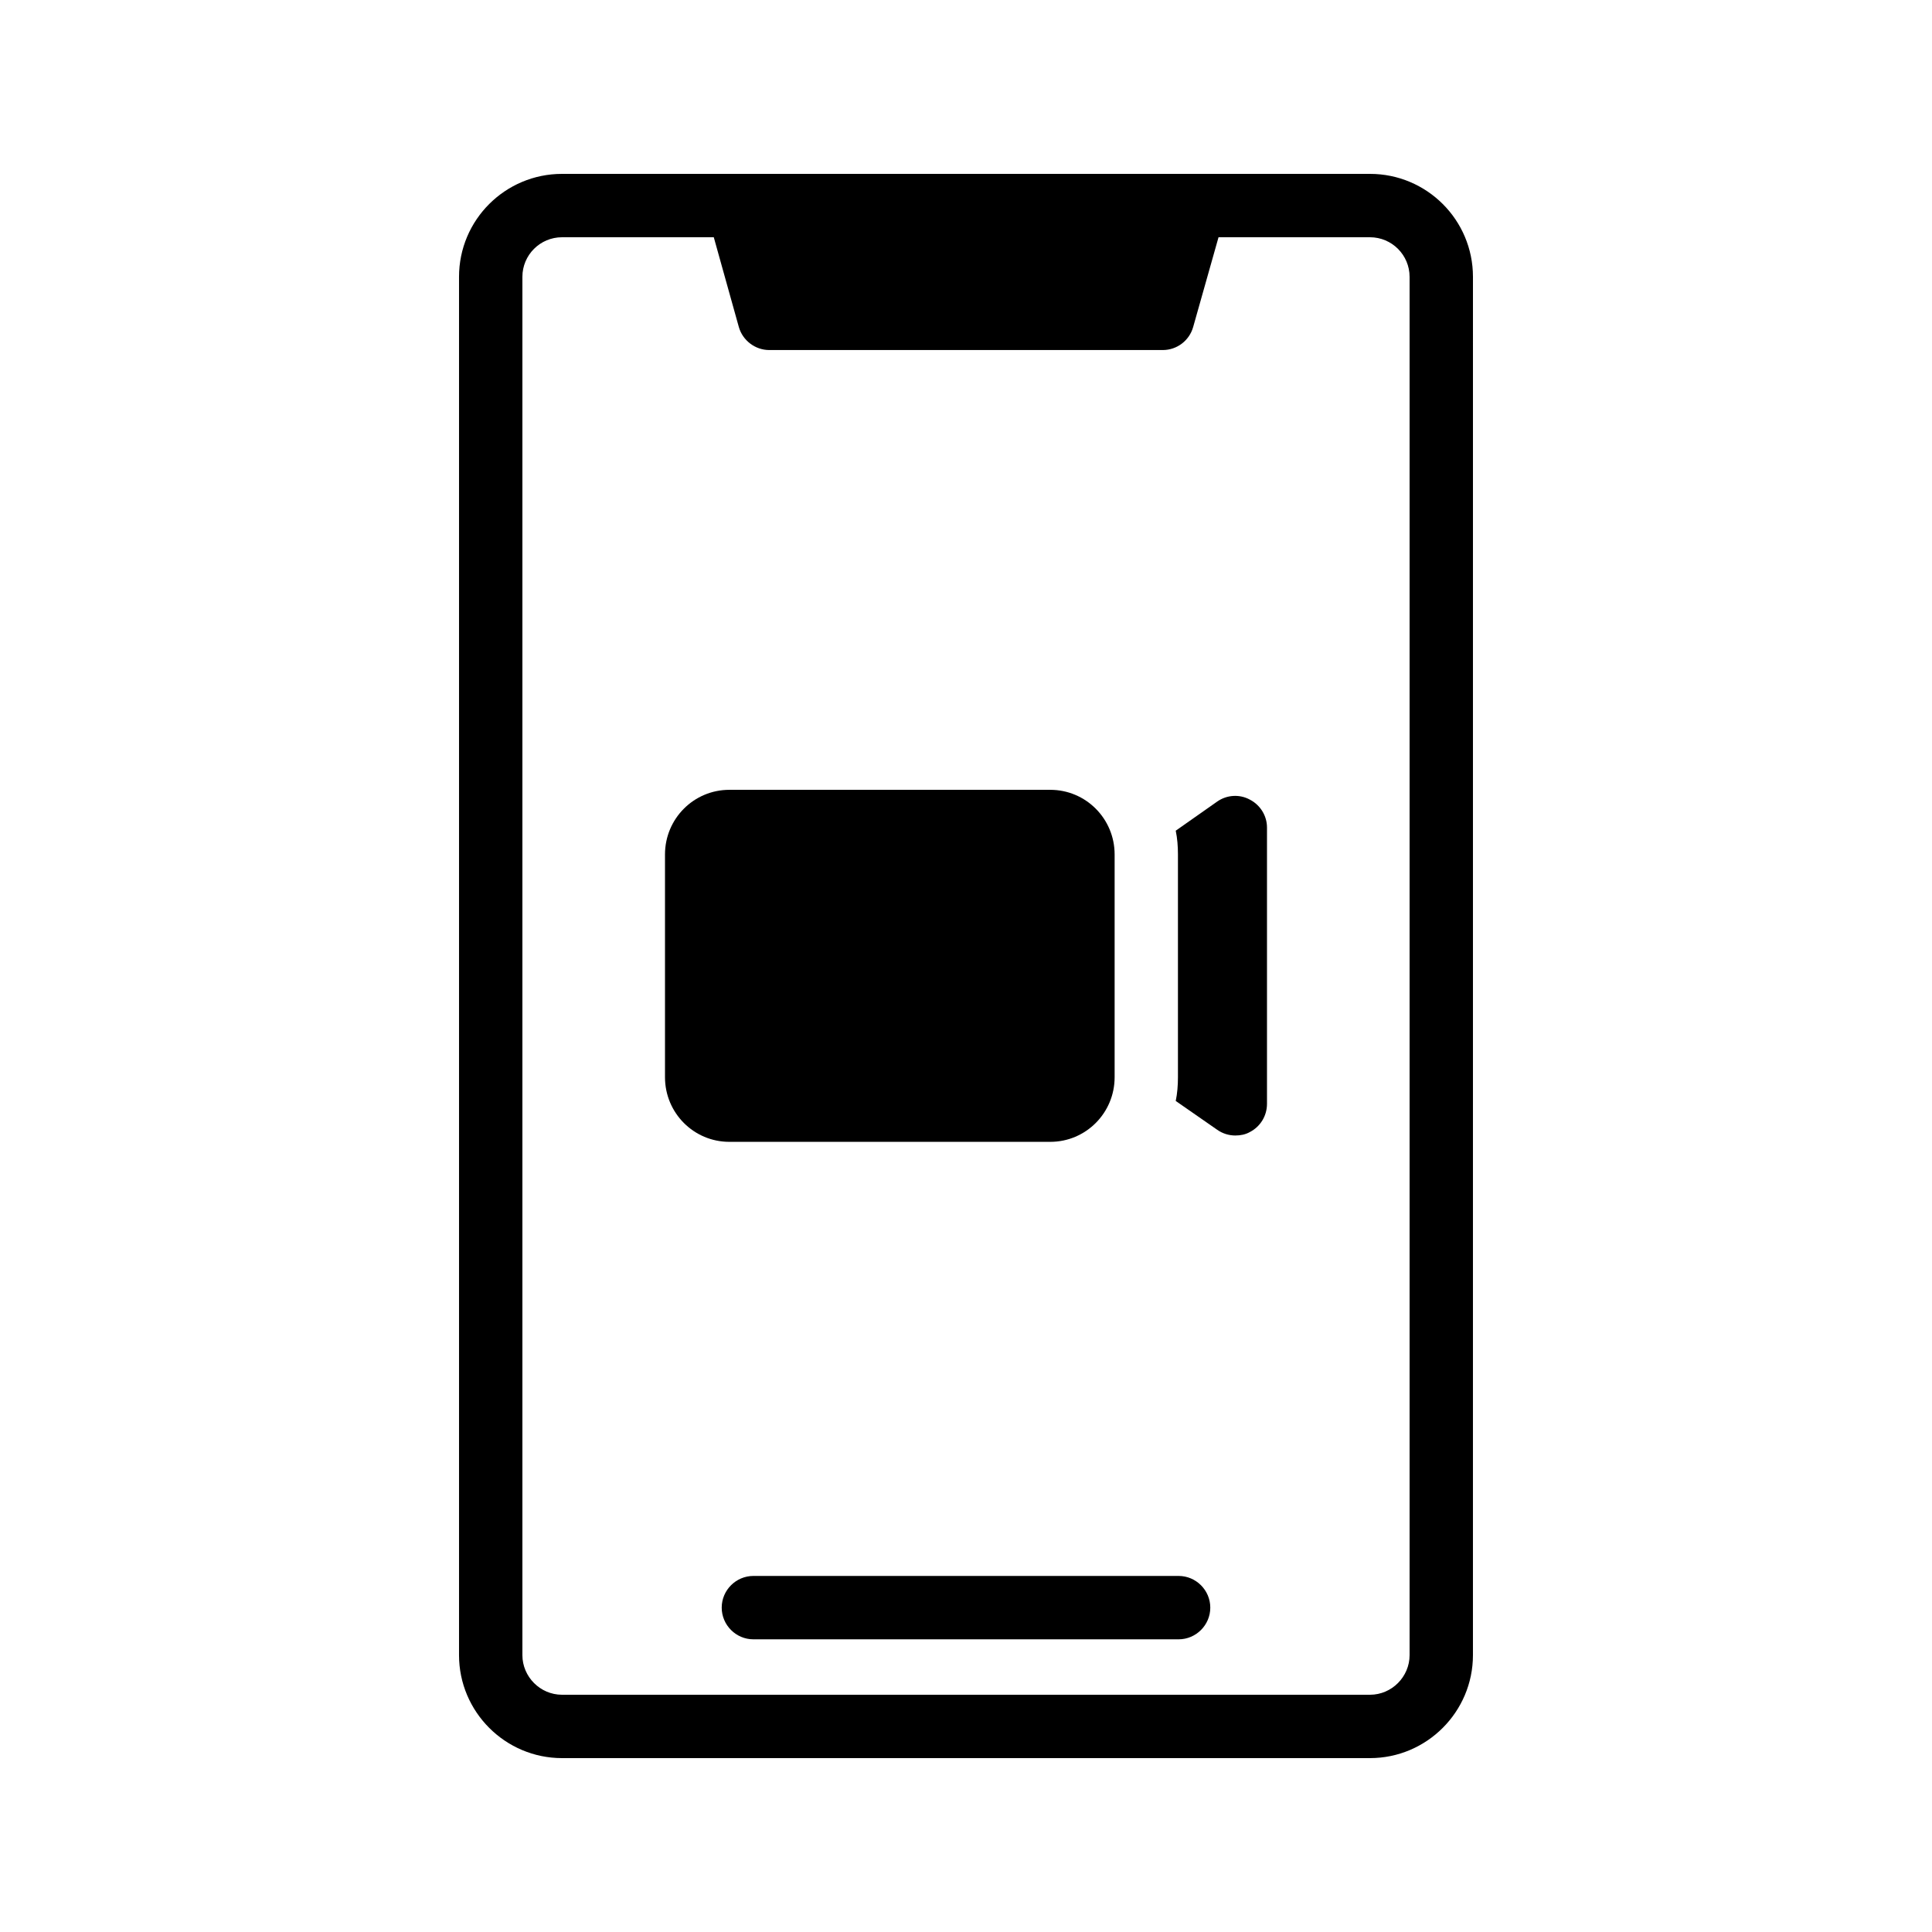
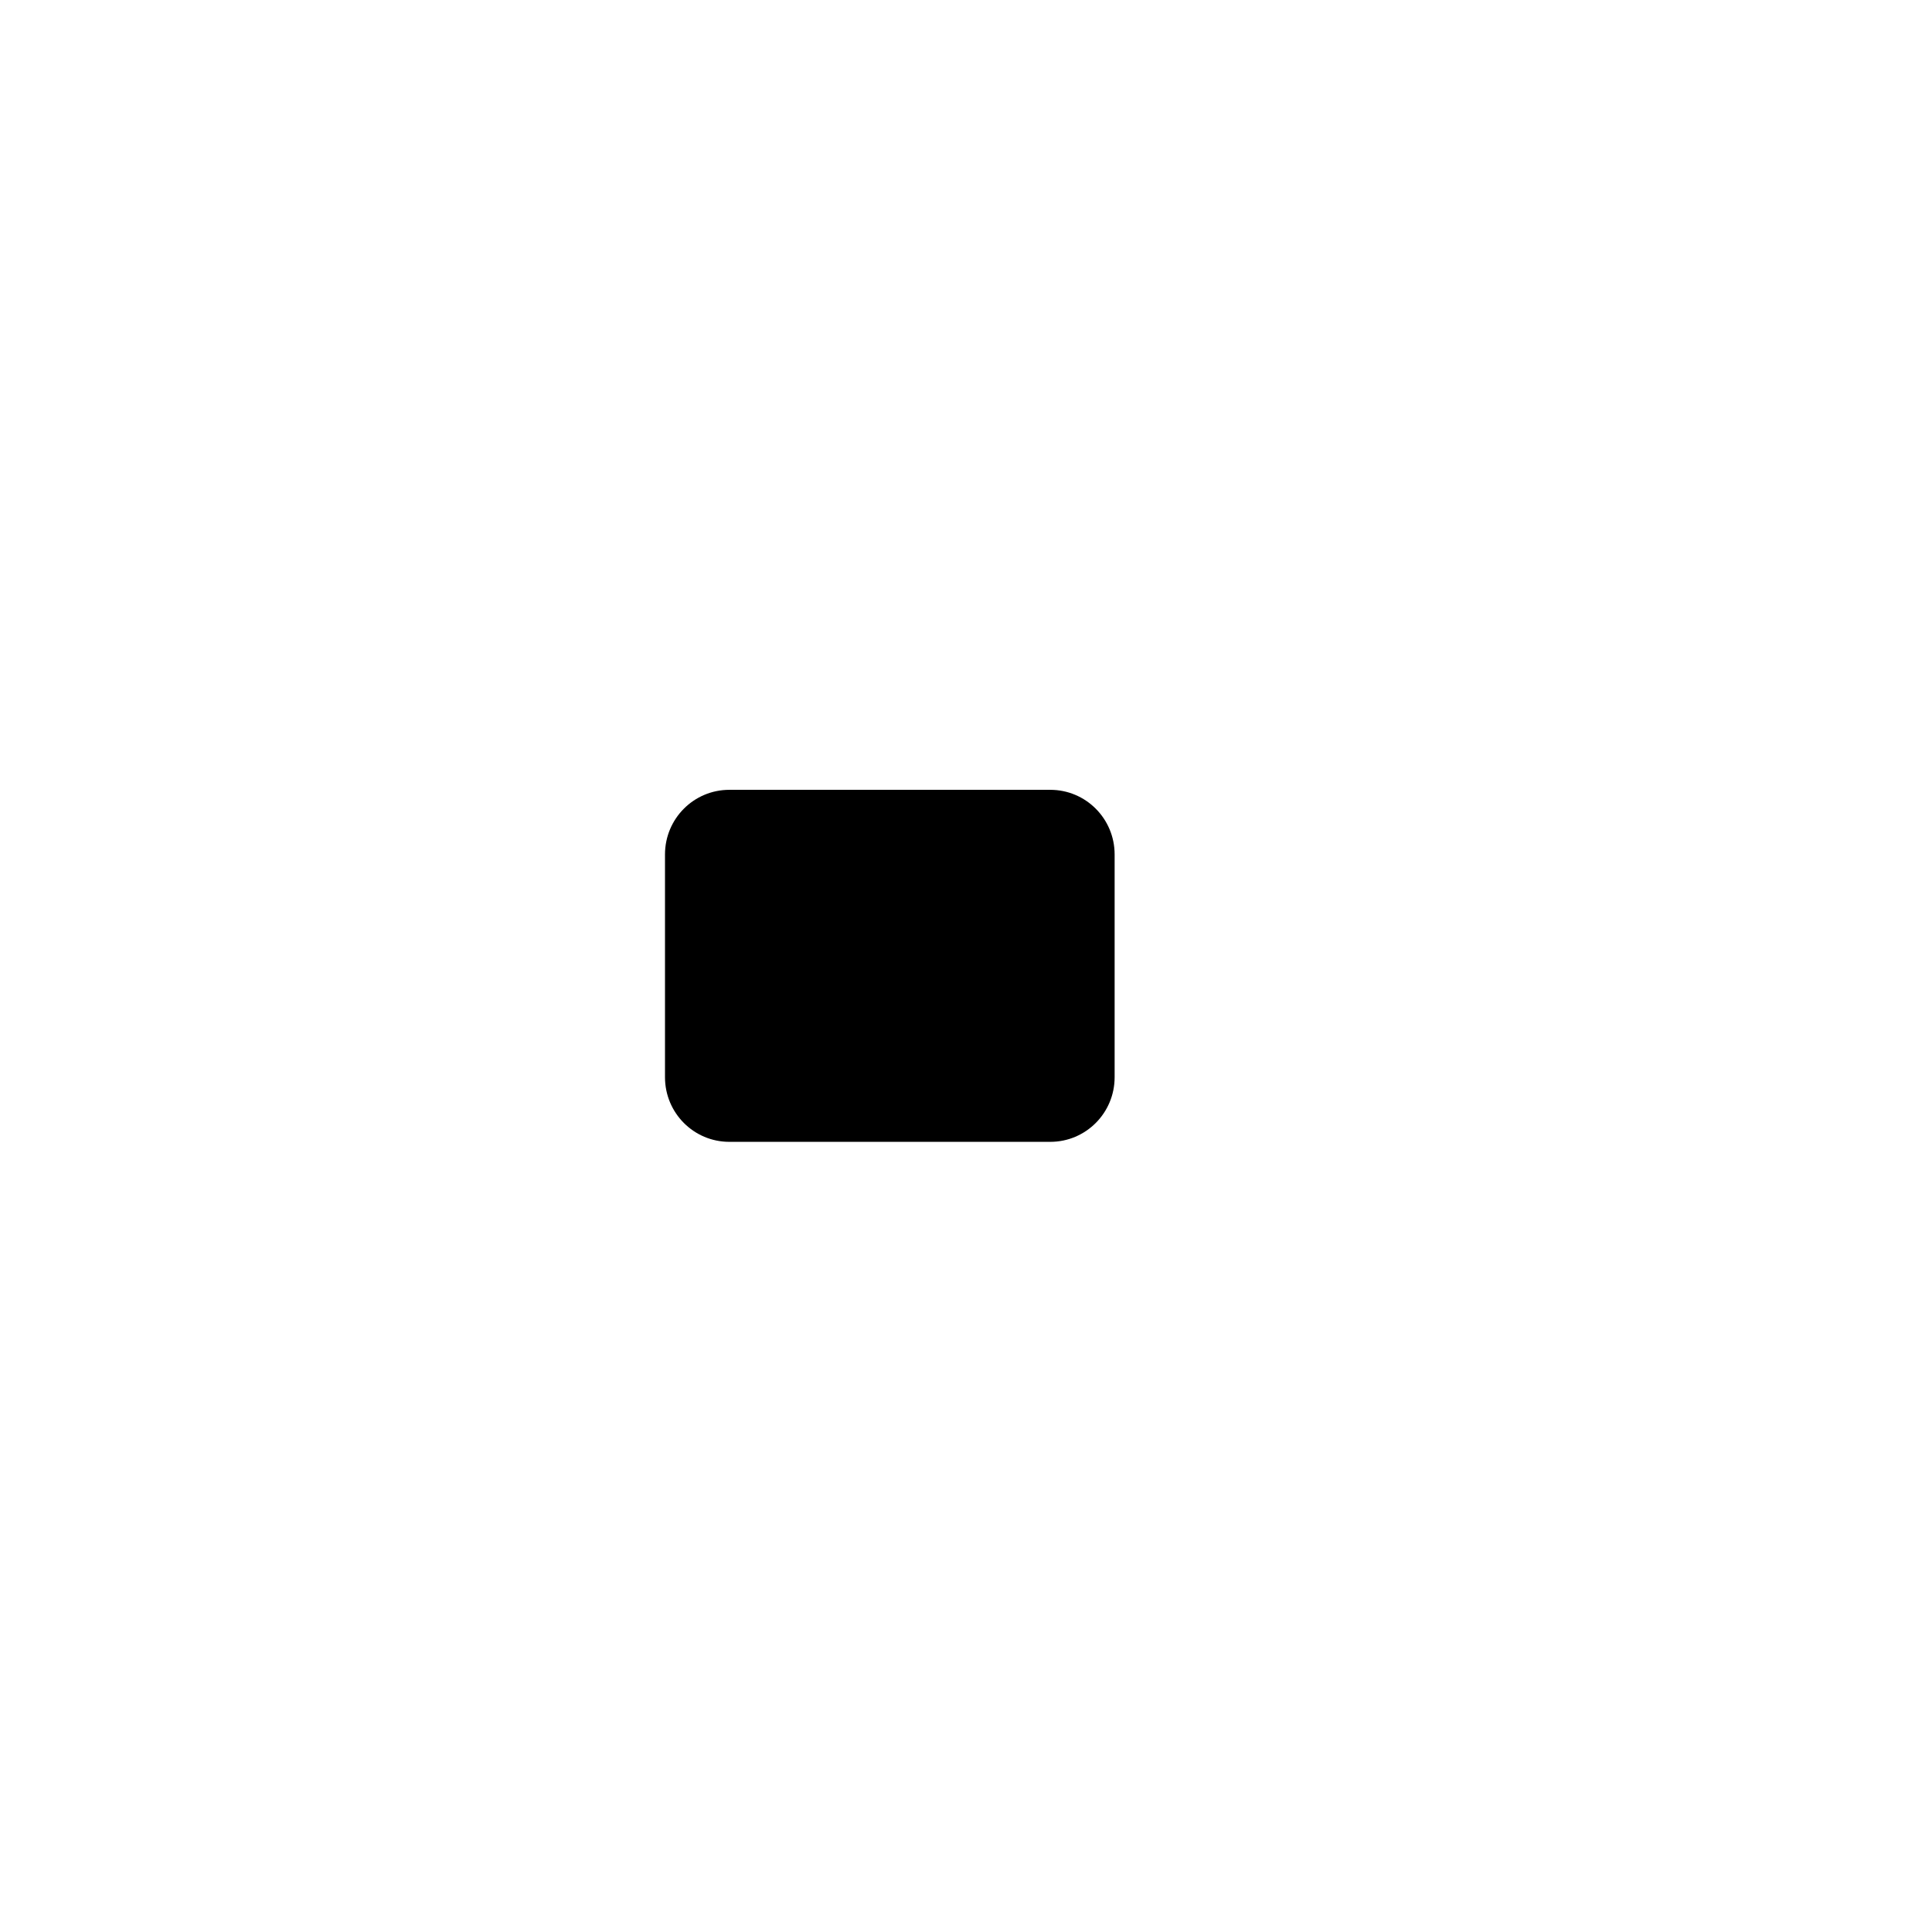
<svg xmlns="http://www.w3.org/2000/svg" fill="#000000" width="800px" height="800px" version="1.1" viewBox="144 144 512 512">
  <g>
-     <path d="m507.06 190.08h-214.12c-15.031 0-27.293 12.176-27.293 27.289v365.26c0 15.031 12.258 27.289 27.289 27.289h214.12c15.031 0 27.289-12.258 27.289-27.289l0.004-365.26c0-15.113-12.258-27.289-27.289-27.289zm10.496 392.55c0 5.711-4.703 10.496-10.496 10.496h-214.12c-5.797 0-10.5-4.785-10.5-10.496v-365.26c0-5.793 4.703-10.496 10.496-10.496h40.223l6.633 23.762c1.008 3.609 4.367 6.129 8.062 6.129h104.29c3.777 0 7.055-2.519 8.062-6.129l6.715-23.762h40.137c5.793 0 10.496 4.703 10.496 10.496z" />
-     <path d="m456.34 561.64h-112.68c-4.617 0-8.398 3.777-8.398 8.398 0 4.617 3.777 8.398 8.398 8.398h112.68c4.617 0 8.398-3.777 8.398-8.398s-3.777-8.398-8.398-8.398z" />
    <path d="m422.34 446.6c9.406 0 17.047-7.641 17.047-17.129v-59.031c0-9.488-7.641-17.129-17.047-17.129h-85.062c-9.406 0-17.047 7.641-17.047 17.129v59.031c0 9.488 7.641 17.129 17.047 17.129z" />
-     <path d="m475.23 355.91c-2.769-1.512-6.129-1.258-8.648 0.504l-11 7.727c0.418 2.016 0.586 4.113 0.586 6.297v59.031c0 2.184-0.168 4.281-0.586 6.297l11 7.641c1.426 1.008 3.106 1.512 4.785 1.512 1.344 0 2.688-0.25 3.863-0.922 2.769-1.426 4.535-4.281 4.535-7.473v-73.219c0-3.109-1.766-5.965-4.535-7.394z" />
  </g>
</svg>